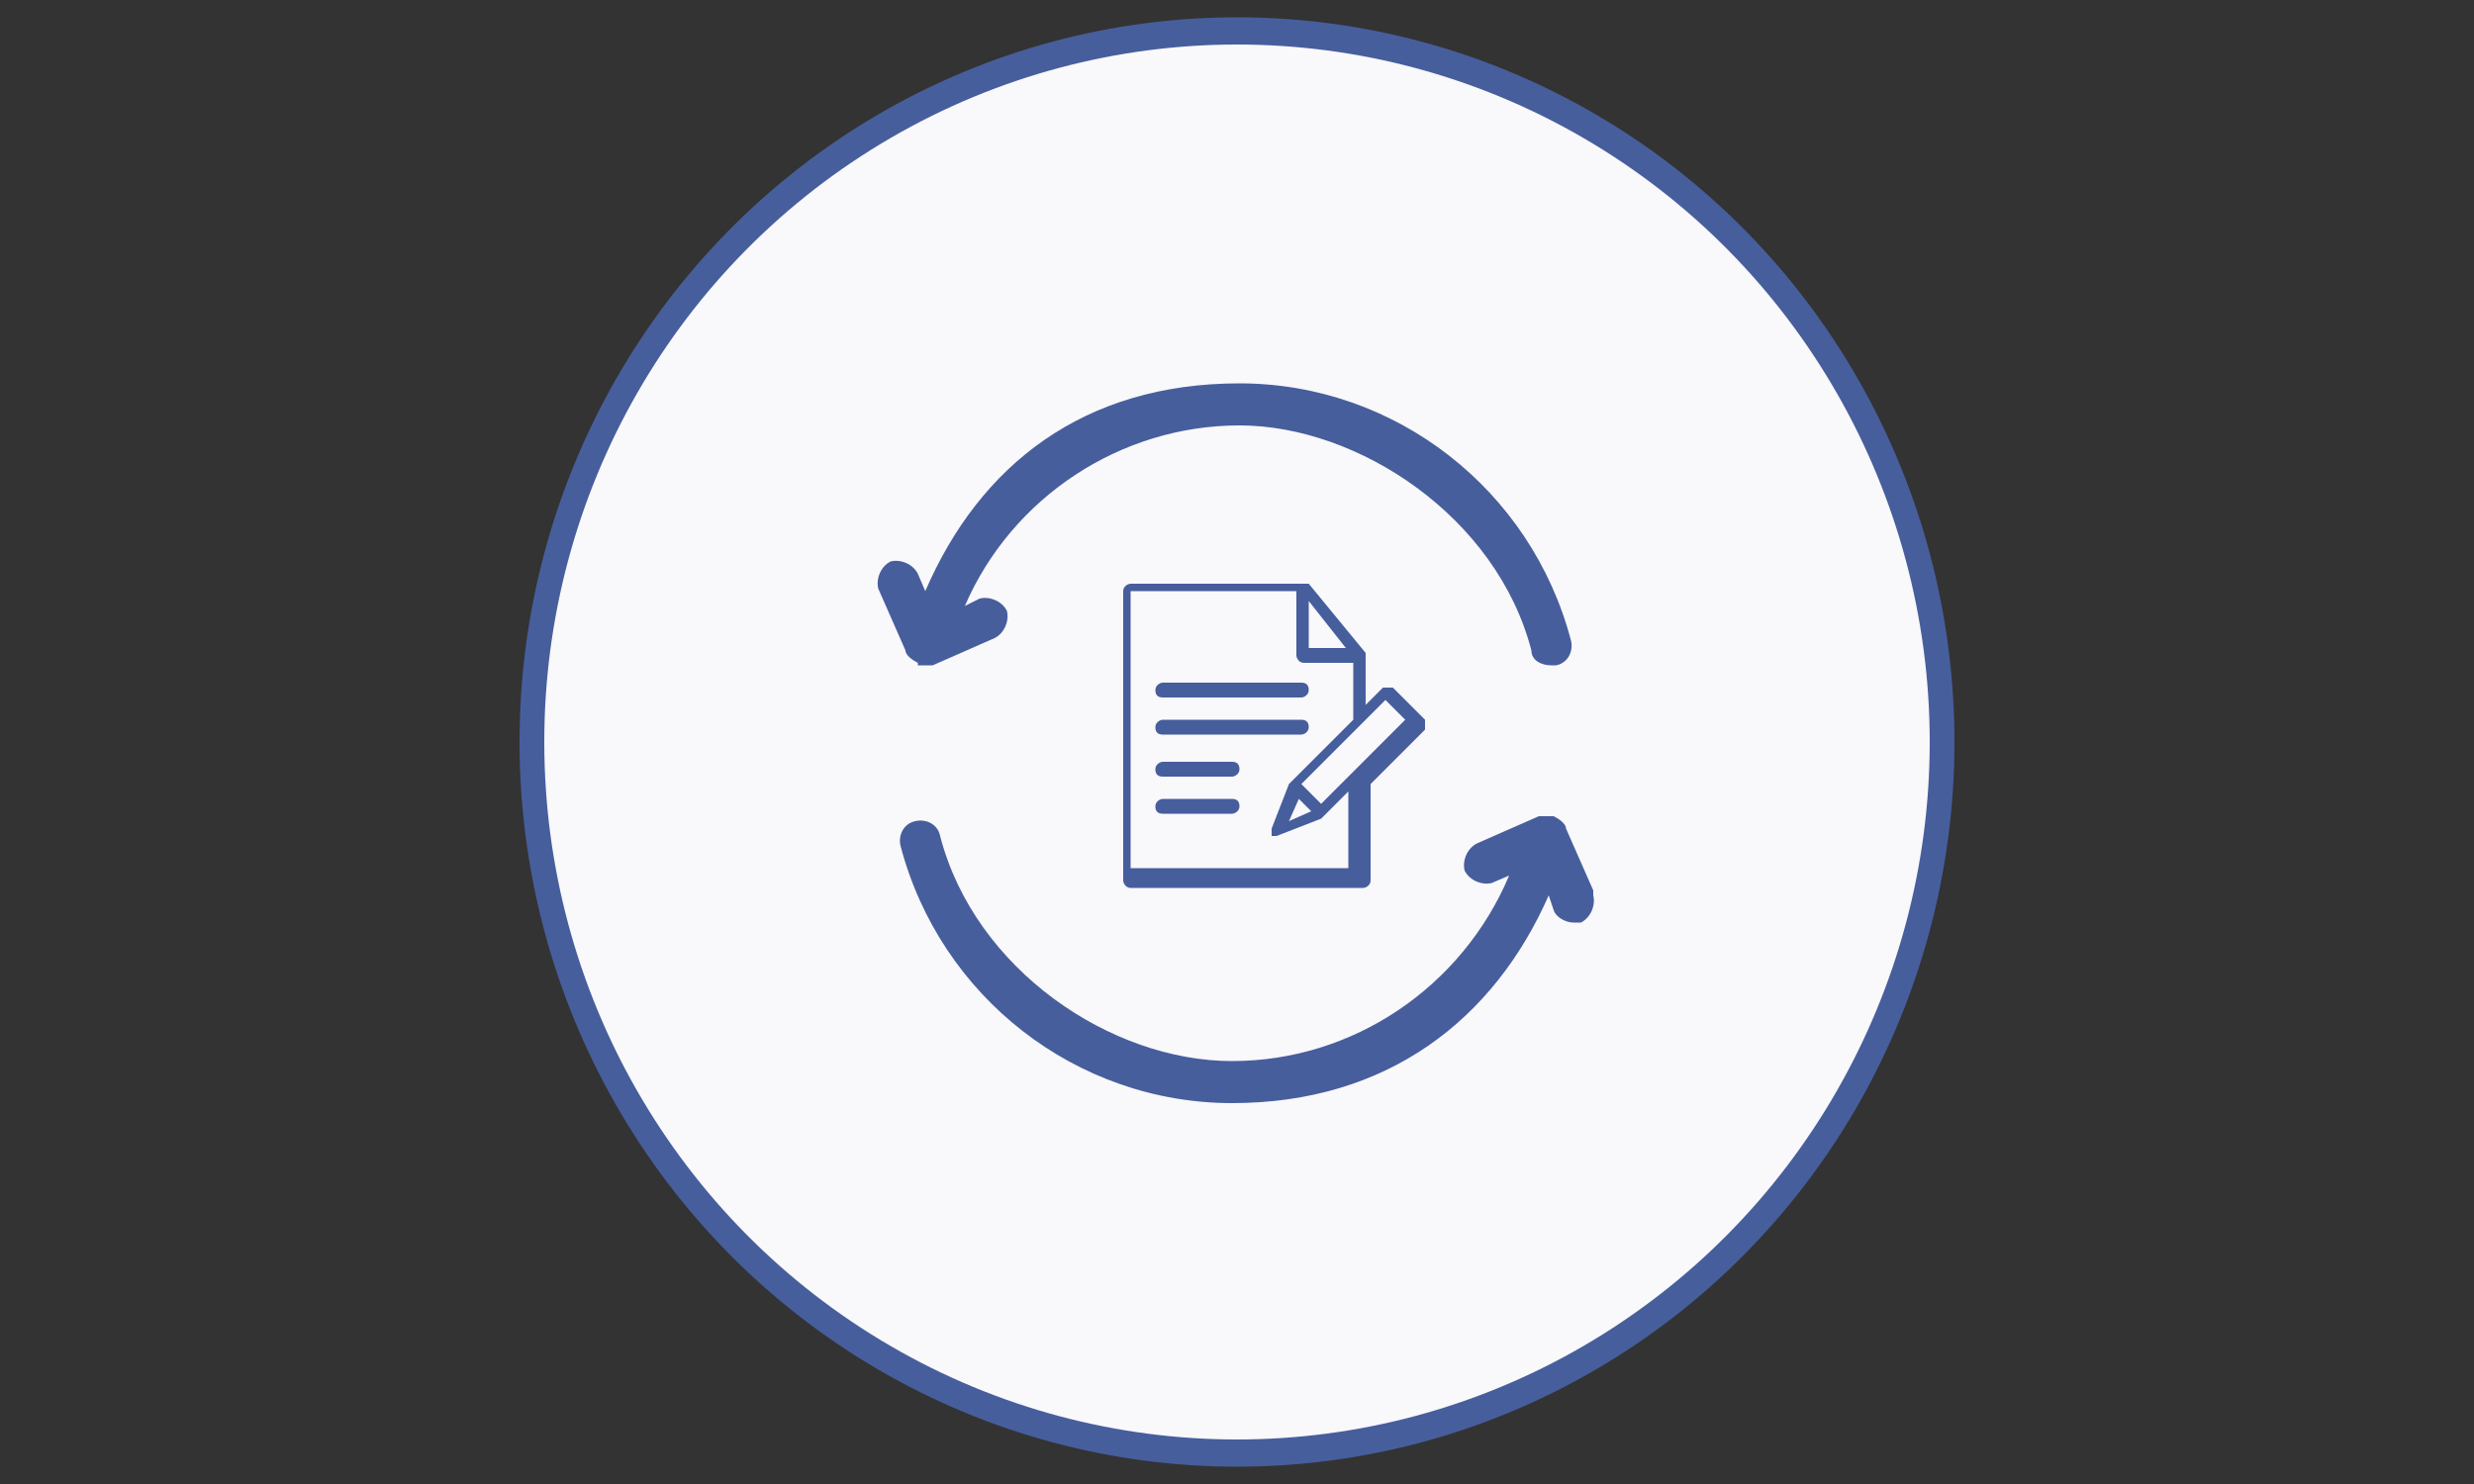
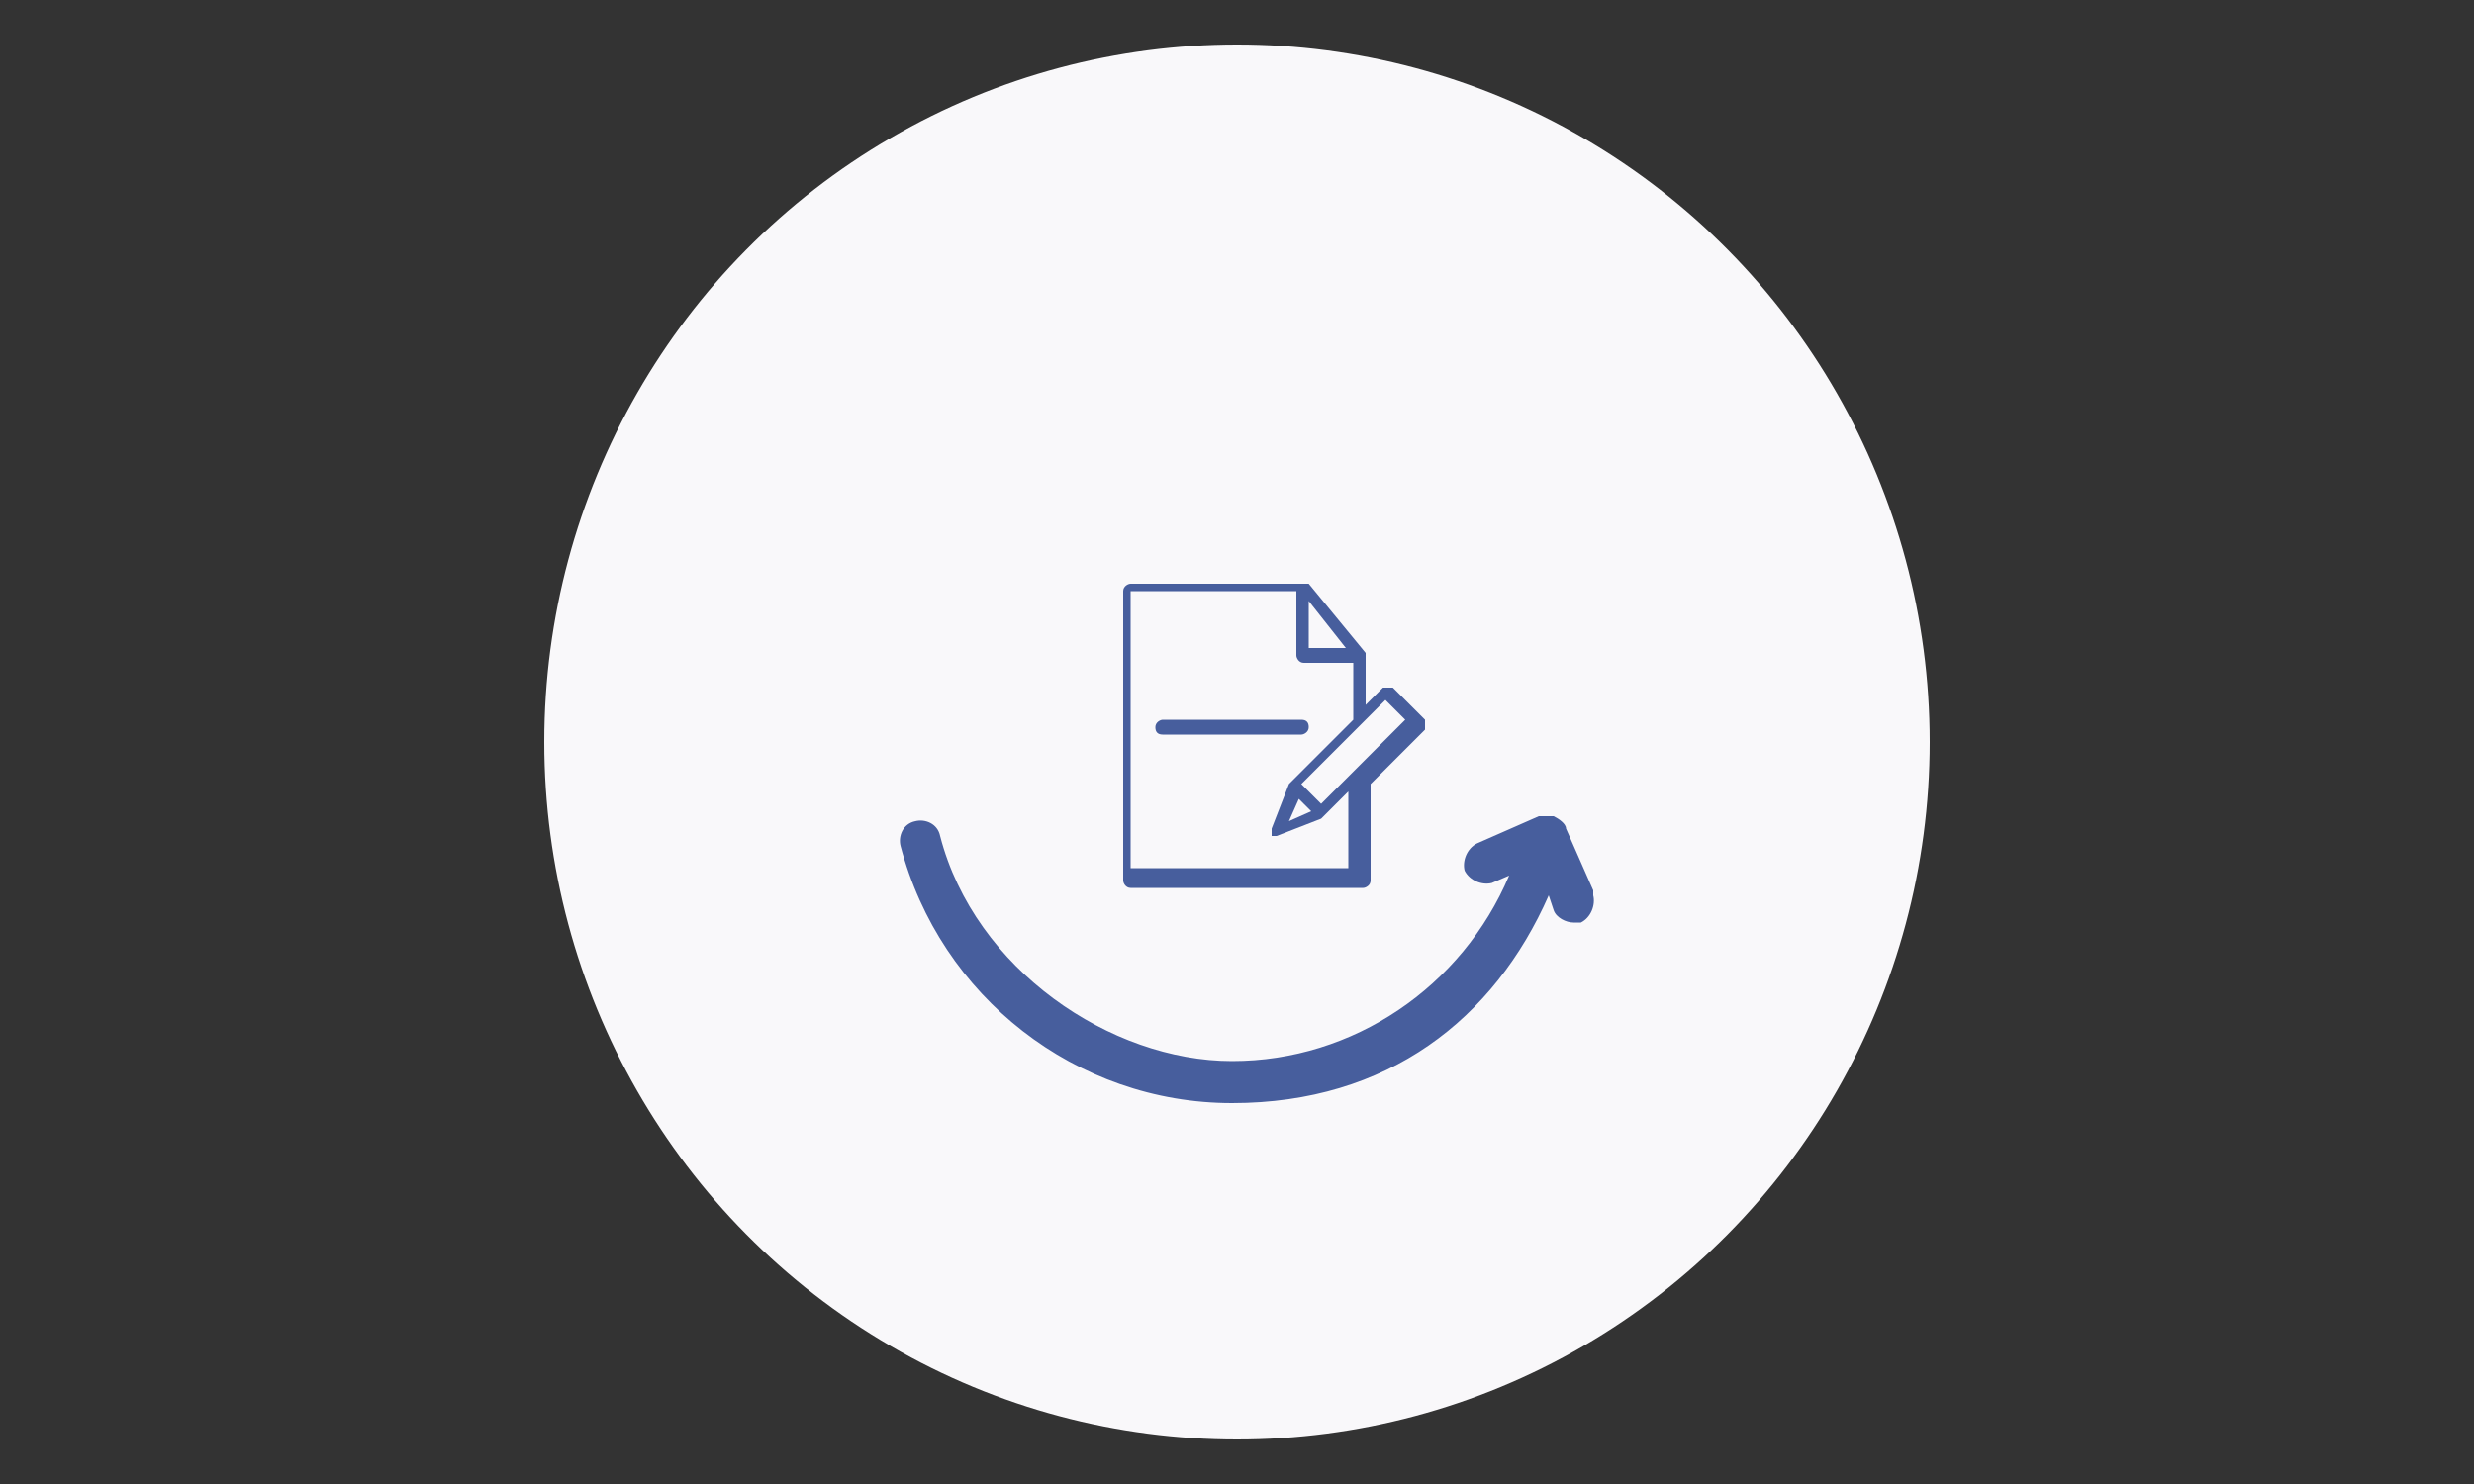
<svg xmlns="http://www.w3.org/2000/svg" id="Layer_1" data-name="Layer 1" viewBox="0 0 100 60">
  <rect x="0" y="0" width="100" height="60" fill="#333333" stroke="none" />
  <defs>
    <style>
      .cls-1 {
        fill: #475e9d;
      }

      .cls-2 {
        fill: none;
      }

      .cls-3 {
        fill: #f9f8fa;
      }
    </style>
  </defs>
  <g>
-     <ellipse class="cls-1" cx="50" cy="30" rx="29" ry="29.3" />
    <ellipse class="cls-3" cx="50" cy="30" rx="28" ry="28.2" />
  </g>
  <g>
    <g>
-       <path class="cls-1" d="M47,28.2h5.6c.1,0,.3-.1,.3-.3s-.1-.3-.3-.3h-5.6c-.1,0-.3,.1-.3,.3s.1,.3,.3,.3h0Zm0,0" />
-       <path class="cls-1" d="M49.8,30.8h-2.8c-.1,0-.3,.1-.3,.3s.1,.3,.3,.3h2.8c.1,0,.3-.1,.3-.3s-.1-.3-.3-.3h0Zm0,0" />
-       <path class="cls-1" d="M49.8,32.3h-2.8c-.1,0-.3,.1-.3,.3s.1,.3,.3,.3h2.8c.1,0,.3-.1,.3-.3s-.1-.3-.3-.3h0Zm0,0" />
      <path class="cls-1" d="M47,29.7h5.6c.1,0,.3-.1,.3-.3s-.1-.3-.3-.3h-5.6c-.1,0-.3,.1-.3,.3s.1,.3,.3,.3h0Zm0,0" />
      <path class="cls-1" d="M57.4,28.9l-1.1-1.1s-.1,0-.2,0-.1,0-.2,0l-.7,.7v-2.1s0,0,0,0c0,0,0,0,0,0s0,0,0,0c0,0,0,0,0,0s0,0,0,0c0,0,0,0,0,0,0,0,0,0,0,0,0,0,0,0,0,0,0,0,0,0,0,0,0,0,0,0,0,0,0,0,0,0,0,0l-2.3-2.8s0,0,0,0h0s0,0,0,0c0,0,0,0,0,0,0,0,0,0,0,0,0,0,0,0,0,0h0s0,0,0,0c0,0,0,0,0,0,0,0,0,0,0,0,0,0,0,0,0,0,0,0,0,0,0,0,0,0,0,0,0,0h0s0,0,0,0h-7.2c-.1,0-.3,.1-.3,.3v11.7c0,.1,.1,.3,.3,.3h9.4c.1,0,.3-.1,.3-.3v-3.9l2.2-2.2c0,0,0-.1,0-.2s0-.1,0-.2h0Zm-4.5-4.6l1.5,1.9h-1.5v-1.9Zm1.8,10.8h-9v-11.2h6.7v2.6c0,.1,.1,.3,.3,.3h2v2.3l-2.6,2.6s0,0,0,0c0,0,0,0,0,0,0,0,0,0,0,0h0s0,0,0,0l-.7,1.8c0,0,0,.2,0,.3,0,0,.1,0,.2,0s0,0,0,0l1.8-.7h0s0,0,0,0c0,0,0,0,0,0,0,0,0,0,0,0s0,0,0,0c0,0,0,0,0,0,0,0,0,0,0,0,0,0,0,0,0,0,0,0,0,0,0,0l1.1-1.1v3.1Zm-2.3-2.9l.6,.6-.9,.4,.4-.9Zm1,.3l-.8-.8,3.4-3.4,.8,.8-3.4,3.4Zm0,0" />
    </g>
-     <path class="cls-1" d="M37.1,26.9c.1,0,.2,0,.3,0s.2,0,.3,0l2.5-1.1c.4-.2,.6-.7,.5-1.1-.2-.4-.7-.6-1.1-.5l-.6,.3c1.9-4.4,6.3-7.3,11.1-7.3s10.4,3.7,11.8,9.1c0,.4,.4,.6,.8,.6s.1,0,.2,0c.5-.1,.7-.6,.6-1-1.6-6.1-7.1-10.4-13.4-10.4s-10.5,3.3-12.7,8.4l-.3-.7c-.2-.4-.7-.6-1.1-.5-.4,.2-.6,.7-.5,1.1l1.1,2.5c0,.2,.3,.4,.5,.5h0Zm0,0" />
    <path class="cls-1" d="M64.4,36l-1.1-2.5c0-.2-.3-.4-.5-.5-.2,0-.4,0-.6,0l-2.5,1.1c-.4,.2-.6,.7-.5,1.1,.2,.4,.7,.6,1.1,.5l.7-.3c-1.9,4.5-6.3,7.5-11.2,7.5s-10.4-3.7-11.8-9.1c-.1-.5-.6-.7-1-.6-.5,.1-.7,.6-.6,1,1.6,6.1,7.1,10.4,13.4,10.4s10.6-3.4,12.8-8.4l.2,.6c.1,.3,.5,.5,.8,.5s.2,0,.3,0c.4-.2,.6-.7,.5-1.1h0Zm0,0" />
    <rect class="cls-2" x="35.5" y="15.5" width="29" height="29" />
  </g>
</svg>